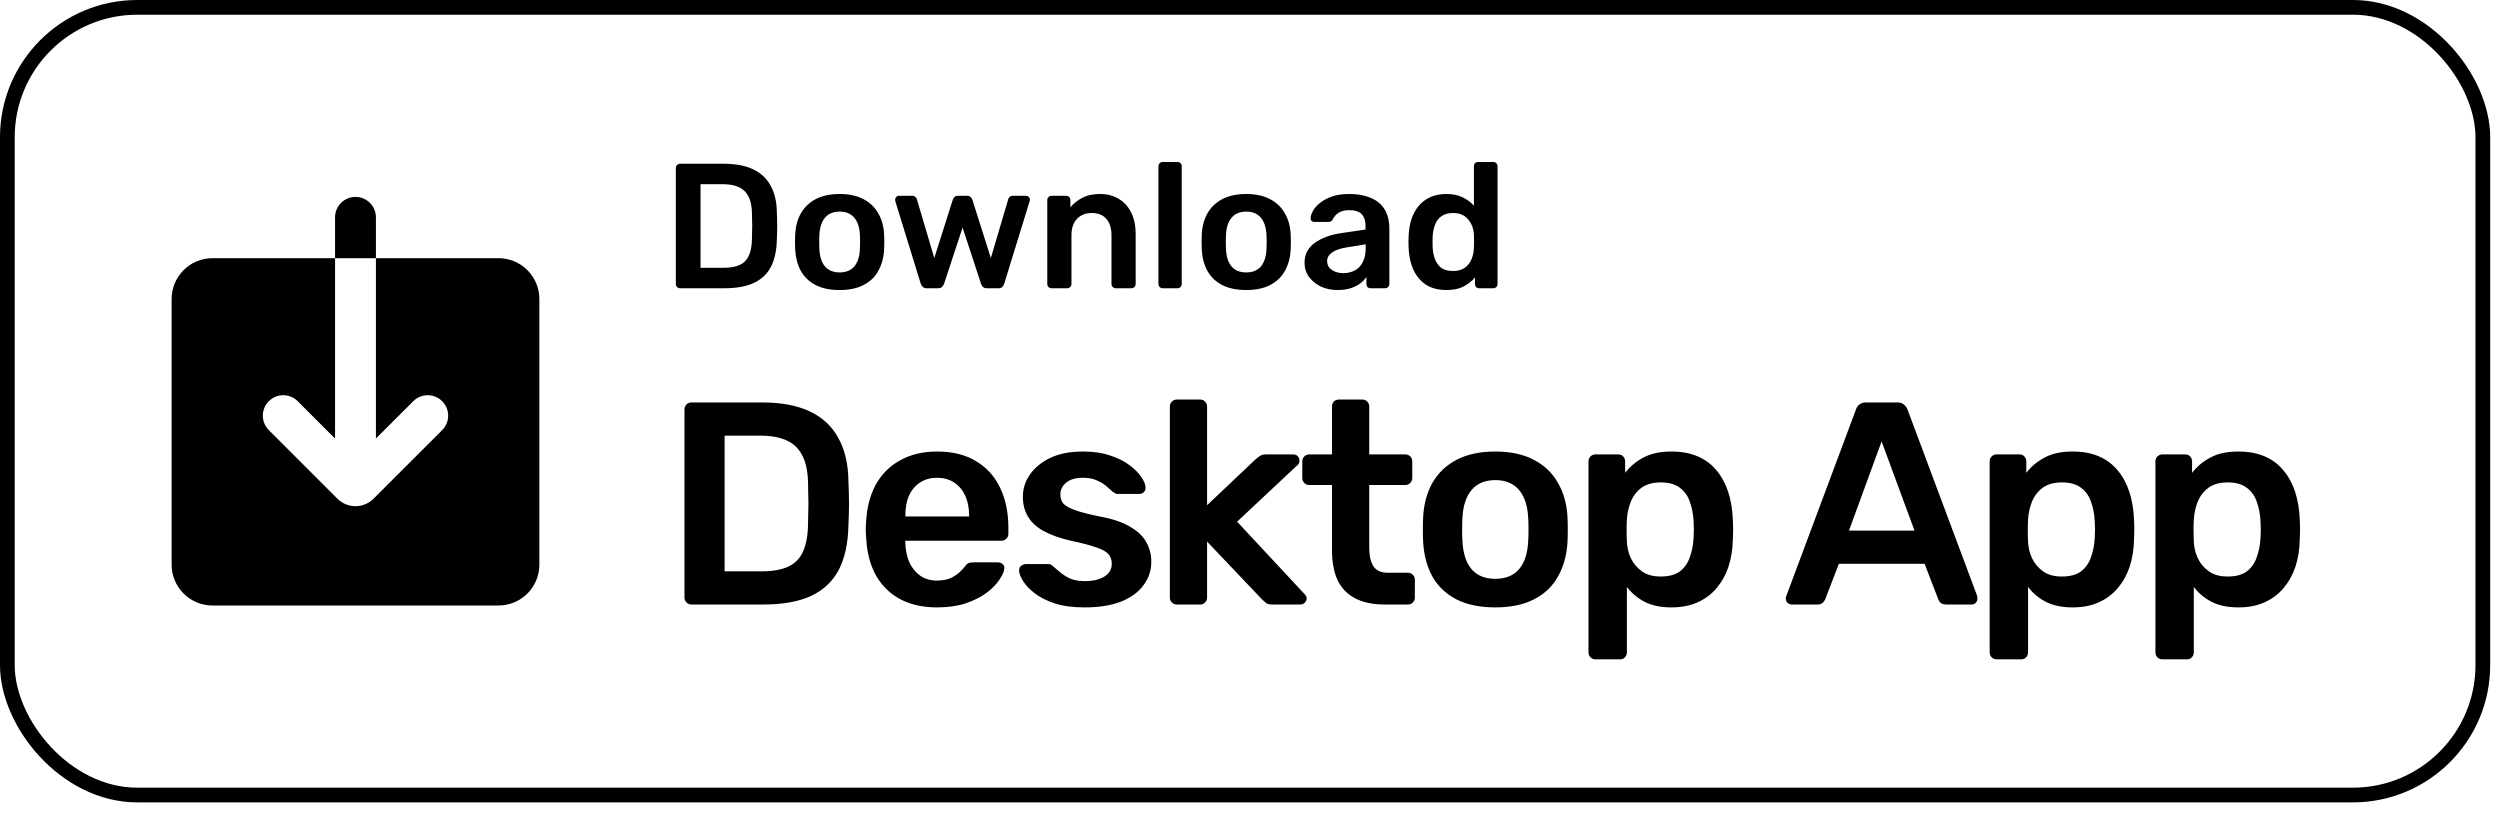
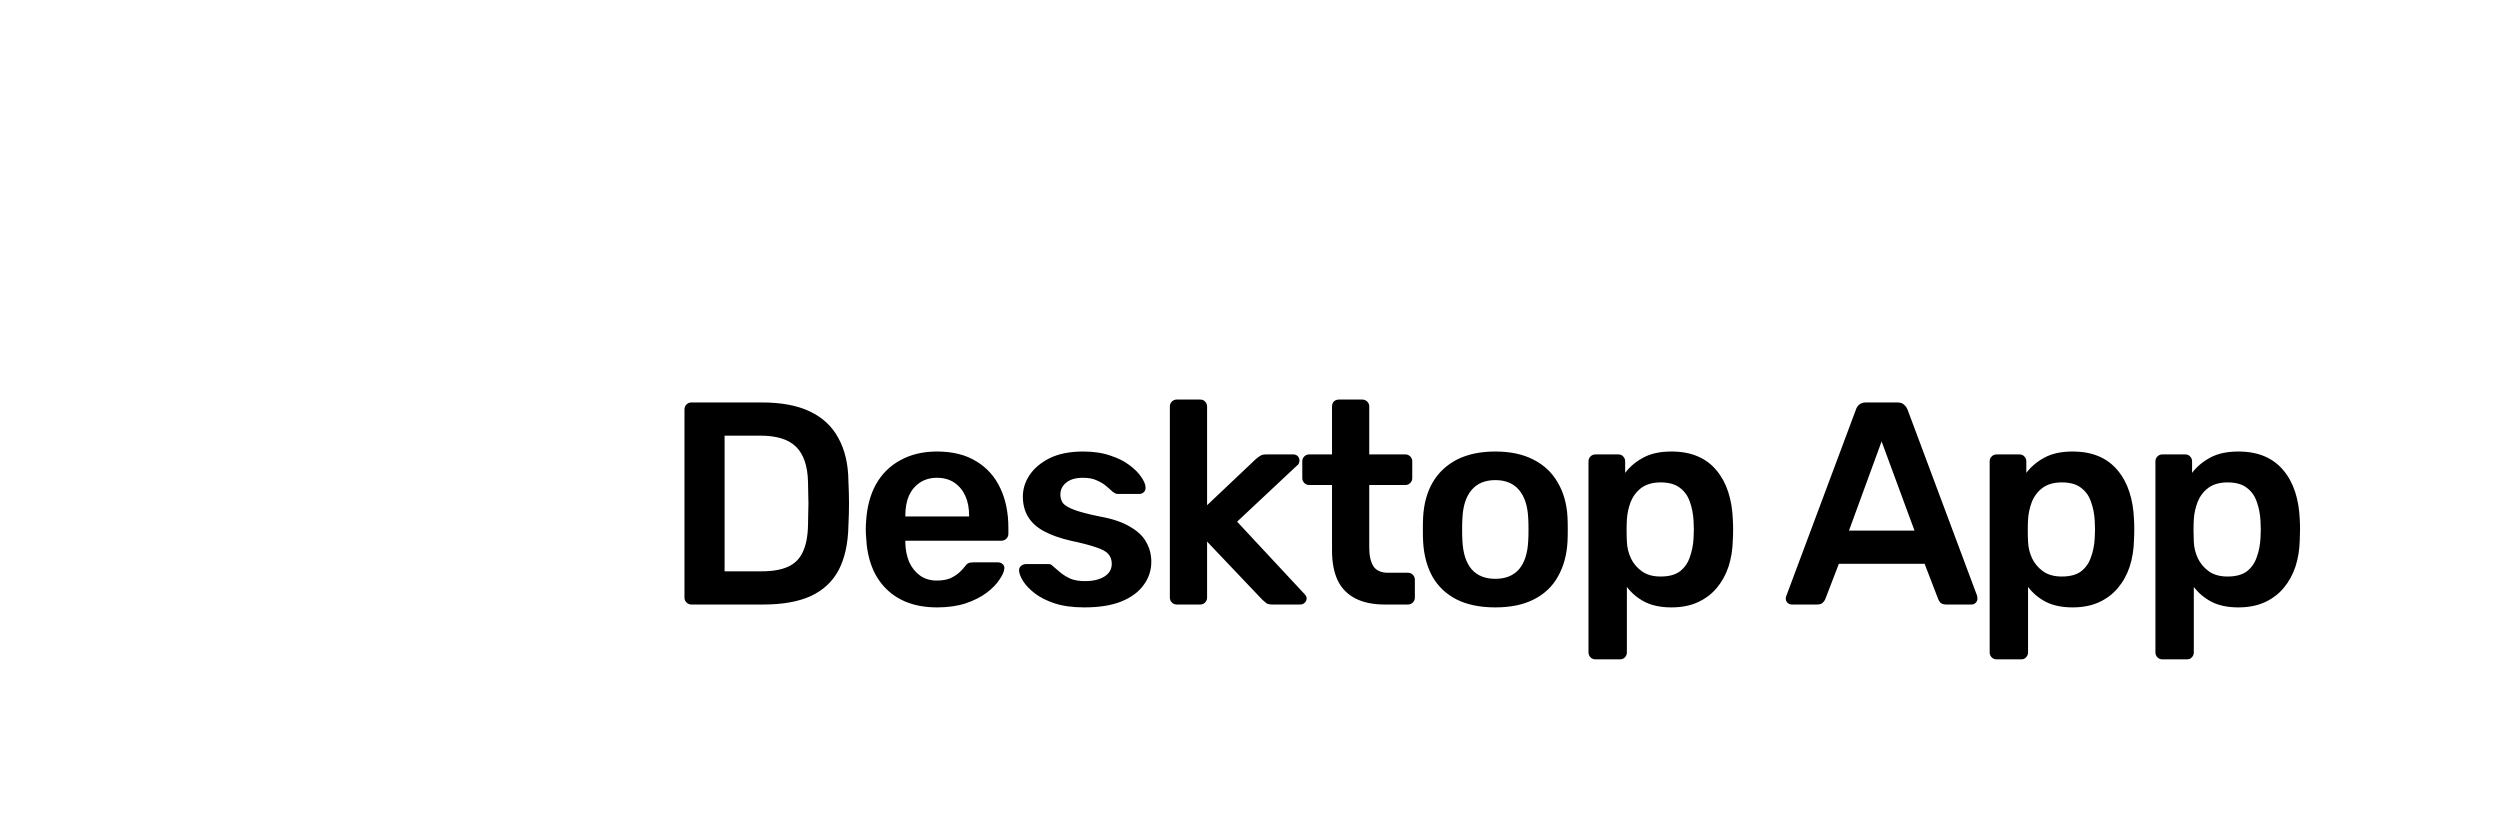
<svg xmlns="http://www.w3.org/2000/svg" width="166" height="54" viewBox="0 0 166 54" fill="none">
-   <rect x="0.488" y="0.488" width="164.372" height="52.302" rx="8.628" stroke="black" stroke-width="0.977" />
-   <path fill-rule="evenodd" clip-rule="evenodd" d="M23.605 13.074C23.245 13.074 22.9 13.217 22.645 13.471C22.391 13.726 22.248 14.07 22.248 14.43V17.143H14.108C13.389 17.143 12.699 17.429 12.19 17.938C11.681 18.447 11.395 19.137 11.395 19.857V37.492C11.395 38.212 11.681 38.902 12.19 39.411C12.699 39.92 13.389 40.206 14.108 40.206H33.101C33.82 40.206 34.511 39.92 35.019 39.411C35.528 38.902 35.814 38.212 35.814 37.492V19.857C35.814 19.137 35.528 18.447 35.019 17.938C34.511 17.429 33.82 17.143 33.101 17.143H24.961V14.43C24.961 14.07 24.818 13.726 24.564 13.471C24.309 13.217 23.964 13.074 23.605 13.074ZM24.961 17.143V29.119L27.441 26.64C27.695 26.385 28.041 26.242 28.4 26.242C28.76 26.242 29.105 26.385 29.36 26.639C29.614 26.893 29.758 27.238 29.758 27.598C29.758 27.958 29.615 28.303 29.361 28.558L24.802 33.115C24.485 33.432 24.053 33.611 23.604 33.611C23.154 33.611 22.723 33.432 22.405 33.115L17.849 28.558C17.723 28.432 17.623 28.282 17.555 28.117C17.486 27.953 17.451 27.776 17.452 27.598C17.452 27.42 17.487 27.244 17.555 27.079C17.623 26.914 17.723 26.765 17.849 26.639C17.975 26.513 18.125 26.413 18.29 26.345C18.454 26.277 18.631 26.242 18.809 26.242C18.987 26.242 19.163 26.277 19.328 26.345C19.493 26.414 19.642 26.514 19.768 26.64L22.248 29.119V17.143H24.961Z" fill="black" />
-   <path d="M45.158 19.14C45.079 19.14 45.012 19.112 44.957 19.057C44.902 19.002 44.875 18.935 44.875 18.856V11.168C44.875 11.082 44.902 11.011 44.957 10.956C45.012 10.901 45.079 10.873 45.158 10.873H48.039C48.835 10.873 49.488 10.995 50 11.239C50.519 11.483 50.909 11.845 51.169 12.326C51.437 12.806 51.574 13.393 51.582 14.085C51.598 14.432 51.606 14.739 51.606 15.006C51.606 15.274 51.598 15.577 51.582 15.916C51.566 16.648 51.433 17.254 51.181 17.734C50.929 18.207 50.547 18.561 50.035 18.797C49.531 19.026 48.886 19.14 48.099 19.14H45.158ZM46.516 17.782H48.039C48.48 17.782 48.839 17.719 49.114 17.593C49.39 17.467 49.59 17.266 49.716 16.99C49.85 16.707 49.921 16.337 49.929 15.88C49.937 15.644 49.941 15.439 49.941 15.266C49.949 15.085 49.949 14.908 49.941 14.735C49.941 14.554 49.937 14.349 49.929 14.121C49.913 13.475 49.752 12.999 49.445 12.692C49.138 12.385 48.65 12.231 47.98 12.231H46.516V17.782ZM55.752 19.258C55.123 19.258 54.591 19.148 54.158 18.927C53.733 18.707 53.406 18.396 53.178 17.994C52.958 17.593 52.832 17.124 52.8 16.589C52.792 16.447 52.788 16.274 52.788 16.069C52.788 15.865 52.792 15.691 52.8 15.55C52.832 15.006 52.962 14.538 53.19 14.144C53.426 13.743 53.757 13.432 54.182 13.211C54.615 12.991 55.138 12.881 55.752 12.881C56.367 12.881 56.886 12.991 57.311 13.211C57.744 13.432 58.075 13.743 58.303 14.144C58.539 14.538 58.673 15.006 58.705 15.55C58.713 15.691 58.717 15.865 58.717 16.069C58.717 16.274 58.713 16.447 58.705 16.589C58.673 17.124 58.543 17.593 58.315 17.994C58.094 18.396 57.768 18.707 57.335 18.927C56.91 19.148 56.382 19.258 55.752 19.258ZM55.752 18.089C56.17 18.089 56.492 17.959 56.721 17.699C56.949 17.431 57.075 17.041 57.099 16.53C57.106 16.412 57.11 16.258 57.11 16.069C57.11 15.88 57.106 15.727 57.099 15.609C57.075 15.105 56.949 14.719 56.721 14.451C56.492 14.184 56.17 14.05 55.752 14.05C55.335 14.05 55.012 14.184 54.784 14.451C54.556 14.719 54.43 15.105 54.406 15.609C54.398 15.727 54.394 15.88 54.394 16.069C54.394 16.258 54.398 16.412 54.406 16.53C54.43 17.041 54.556 17.431 54.784 17.699C55.012 17.959 55.335 18.089 55.752 18.089ZM61.529 19.14C61.419 19.14 61.336 19.112 61.281 19.057C61.226 19.002 61.178 18.931 61.139 18.844L59.45 13.365C59.443 13.326 59.439 13.29 59.439 13.259C59.439 13.188 59.462 13.129 59.51 13.082C59.565 13.026 59.624 12.999 59.687 12.999H60.56C60.655 12.999 60.73 13.026 60.785 13.082C60.84 13.129 60.871 13.176 60.879 13.223L62.037 17.132L63.265 13.259C63.281 13.204 63.316 13.148 63.371 13.093C63.426 13.03 63.509 12.999 63.619 12.999H64.21C64.32 12.999 64.402 13.03 64.457 13.093C64.513 13.148 64.548 13.204 64.564 13.259L65.792 17.132L66.949 13.223C66.957 13.176 66.985 13.129 67.032 13.082C67.087 13.026 67.162 12.999 67.256 12.999H68.13C68.201 12.999 68.26 13.026 68.307 13.082C68.362 13.129 68.39 13.188 68.39 13.259C68.39 13.29 68.382 13.326 68.366 13.365L66.678 18.844C66.654 18.931 66.611 19.002 66.548 19.057C66.493 19.112 66.41 19.14 66.3 19.14H65.532C65.422 19.14 65.335 19.112 65.272 19.057C65.209 19.002 65.166 18.931 65.142 18.844L63.914 15.113L62.686 18.844C62.655 18.931 62.607 19.002 62.544 19.057C62.489 19.112 62.403 19.14 62.285 19.14H61.529ZM69.823 19.14C69.744 19.14 69.677 19.112 69.622 19.057C69.567 19.002 69.539 18.935 69.539 18.856V13.282C69.539 13.204 69.567 13.137 69.622 13.082C69.677 13.026 69.744 12.999 69.823 12.999H70.791C70.87 12.999 70.937 13.026 70.992 13.082C71.047 13.137 71.074 13.204 71.074 13.282V13.767C71.279 13.514 71.539 13.306 71.854 13.141C72.177 12.967 72.574 12.881 73.046 12.881C73.527 12.881 73.944 12.991 74.298 13.211C74.653 13.424 74.924 13.727 75.113 14.121C75.31 14.514 75.408 14.987 75.408 15.538V18.856C75.408 18.935 75.381 19.002 75.326 19.057C75.271 19.112 75.204 19.14 75.125 19.14H74.086C74.007 19.14 73.94 19.112 73.885 19.057C73.83 19.002 73.802 18.935 73.802 18.856V15.609C73.802 15.152 73.688 14.794 73.46 14.534C73.239 14.274 72.917 14.144 72.492 14.144C72.082 14.144 71.755 14.274 71.511 14.534C71.267 14.794 71.145 15.152 71.145 15.609V18.856C71.145 18.935 71.118 19.002 71.063 19.057C71.007 19.112 70.941 19.14 70.862 19.14H69.823ZM77.204 19.14C77.125 19.14 77.058 19.112 77.003 19.057C76.948 19.002 76.92 18.935 76.92 18.856V11.039C76.92 10.96 76.948 10.893 77.003 10.838C77.058 10.783 77.125 10.755 77.204 10.755H78.184C78.263 10.755 78.329 10.783 78.385 10.838C78.44 10.893 78.467 10.96 78.467 11.039V18.856C78.467 18.935 78.44 19.002 78.385 19.057C78.329 19.112 78.263 19.14 78.184 19.14H77.204ZM82.75 19.258C82.12 19.258 81.589 19.148 81.156 18.927C80.73 18.707 80.404 18.396 80.175 17.994C79.955 17.593 79.829 17.124 79.797 16.589C79.79 16.447 79.786 16.274 79.786 16.069C79.786 15.865 79.79 15.691 79.797 15.55C79.829 15.006 79.959 14.538 80.187 14.144C80.423 13.743 80.754 13.432 81.179 13.211C81.612 12.991 82.136 12.881 82.75 12.881C83.364 12.881 83.883 12.991 84.309 13.211C84.742 13.432 85.072 13.743 85.301 14.144C85.537 14.538 85.671 15.006 85.702 15.55C85.71 15.691 85.714 15.865 85.714 16.069C85.714 16.274 85.71 16.447 85.702 16.589C85.671 17.124 85.541 17.593 85.312 17.994C85.092 18.396 84.765 18.707 84.332 18.927C83.907 19.148 83.38 19.258 82.75 19.258ZM82.75 18.089C83.167 18.089 83.49 17.959 83.718 17.699C83.947 17.431 84.072 17.041 84.096 16.53C84.104 16.412 84.108 16.258 84.108 16.069C84.108 15.88 84.104 15.727 84.096 15.609C84.072 15.105 83.947 14.719 83.718 14.451C83.49 14.184 83.167 14.05 82.75 14.05C82.333 14.05 82.01 14.184 81.781 14.451C81.553 14.719 81.427 15.105 81.404 15.609C81.396 15.727 81.392 15.88 81.392 16.069C81.392 16.258 81.396 16.412 81.404 16.53C81.427 17.041 81.553 17.431 81.781 17.699C82.01 17.959 82.333 18.089 82.75 18.089ZM88.805 19.258C88.396 19.258 88.026 19.179 87.695 19.022C87.365 18.856 87.101 18.64 86.904 18.372C86.715 18.096 86.621 17.79 86.621 17.451C86.621 16.9 86.841 16.463 87.282 16.14C87.731 15.809 88.321 15.589 89.053 15.479L90.671 15.243V14.995C90.671 14.664 90.589 14.408 90.423 14.227C90.258 14.046 89.975 13.955 89.573 13.955C89.29 13.955 89.058 14.014 88.876 14.133C88.703 14.243 88.573 14.392 88.487 14.581C88.424 14.684 88.333 14.735 88.215 14.735H87.282C87.196 14.735 87.129 14.711 87.081 14.664C87.042 14.617 87.022 14.554 87.022 14.475C87.03 14.349 87.081 14.195 87.176 14.014C87.27 13.833 87.42 13.66 87.625 13.495C87.829 13.322 88.093 13.176 88.416 13.058C88.739 12.94 89.128 12.881 89.585 12.881C90.081 12.881 90.498 12.944 90.837 13.07C91.183 13.188 91.459 13.349 91.663 13.554C91.868 13.759 92.018 13.999 92.112 14.274C92.207 14.55 92.254 14.841 92.254 15.148V18.856C92.254 18.935 92.226 19.002 92.171 19.057C92.116 19.112 92.049 19.14 91.97 19.14H91.014C90.927 19.14 90.856 19.112 90.801 19.057C90.754 19.002 90.73 18.935 90.73 18.856V18.396C90.628 18.545 90.49 18.687 90.317 18.821C90.144 18.947 89.931 19.053 89.679 19.14C89.435 19.218 89.144 19.258 88.805 19.258ZM89.207 18.136C89.483 18.136 89.731 18.077 89.951 17.959C90.179 17.841 90.356 17.66 90.483 17.416C90.616 17.164 90.683 16.849 90.683 16.471V16.223L89.502 16.412C89.038 16.483 88.691 16.597 88.463 16.754C88.235 16.912 88.121 17.105 88.121 17.333C88.121 17.506 88.172 17.656 88.274 17.782C88.384 17.9 88.522 17.99 88.688 18.053C88.853 18.108 89.026 18.136 89.207 18.136ZM96.048 19.258C95.639 19.258 95.276 19.191 94.962 19.057C94.654 18.915 94.399 18.718 94.194 18.466C93.989 18.215 93.832 17.919 93.722 17.581C93.611 17.234 93.548 16.857 93.533 16.447C93.525 16.305 93.521 16.18 93.521 16.069C93.521 15.951 93.525 15.821 93.533 15.68C93.548 15.286 93.607 14.92 93.71 14.581C93.82 14.243 93.978 13.947 94.182 13.696C94.395 13.436 94.654 13.235 94.962 13.093C95.276 12.952 95.639 12.881 96.048 12.881C96.473 12.881 96.831 12.956 97.123 13.105C97.422 13.247 97.67 13.432 97.867 13.66V11.039C97.867 10.96 97.89 10.893 97.938 10.838C97.993 10.783 98.064 10.755 98.15 10.755H99.154C99.233 10.755 99.299 10.783 99.355 10.838C99.41 10.893 99.437 10.96 99.437 11.039V18.856C99.437 18.935 99.41 19.002 99.355 19.057C99.299 19.112 99.233 19.14 99.154 19.14H98.221C98.134 19.14 98.064 19.112 98.008 19.057C97.961 19.002 97.938 18.935 97.938 18.856V18.419C97.741 18.663 97.489 18.864 97.182 19.022C96.882 19.179 96.505 19.258 96.048 19.258ZM96.485 17.994C96.816 17.994 97.079 17.919 97.276 17.77C97.473 17.62 97.619 17.431 97.713 17.203C97.808 16.967 97.859 16.727 97.867 16.483C97.874 16.341 97.878 16.191 97.878 16.034C97.878 15.868 97.874 15.715 97.867 15.573C97.859 15.337 97.804 15.113 97.701 14.9C97.599 14.68 97.449 14.499 97.253 14.357C97.056 14.215 96.8 14.144 96.485 14.144C96.154 14.144 95.891 14.219 95.694 14.369C95.505 14.51 95.367 14.699 95.28 14.936C95.194 15.172 95.143 15.432 95.127 15.715C95.119 15.951 95.119 16.187 95.127 16.424C95.143 16.707 95.194 16.967 95.28 17.203C95.367 17.439 95.505 17.632 95.694 17.782C95.891 17.923 96.154 17.994 96.485 17.994Z" fill="black" />
  <path d="M45.908 40.14C45.781 40.14 45.672 40.095 45.583 40.005C45.493 39.916 45.449 39.807 45.449 39.68V27.202C45.449 27.061 45.493 26.946 45.583 26.857C45.672 26.767 45.781 26.723 45.908 26.723H50.585C51.876 26.723 52.936 26.921 53.767 27.317C54.61 27.713 55.243 28.301 55.664 29.08C56.099 29.86 56.323 30.812 56.335 31.936C56.361 32.498 56.374 32.997 56.374 33.431C56.374 33.866 56.361 34.358 56.335 34.907C56.31 36.095 56.093 37.079 55.684 37.859C55.275 38.626 54.655 39.2 53.825 39.584C53.007 39.954 51.959 40.14 50.681 40.14H45.908ZM48.113 37.935H50.585C51.301 37.935 51.882 37.833 52.33 37.629C52.777 37.424 53.102 37.099 53.307 36.651C53.524 36.191 53.639 35.591 53.652 34.85C53.665 34.466 53.671 34.134 53.671 33.853C53.684 33.559 53.684 33.272 53.671 32.99C53.671 32.697 53.665 32.364 53.652 31.994C53.626 30.946 53.364 30.173 52.866 29.674C52.368 29.176 51.576 28.927 50.489 28.927H48.113V37.935ZM62.222 40.331C60.804 40.331 59.679 39.922 58.849 39.105C58.018 38.287 57.571 37.124 57.507 35.616C57.494 35.489 57.488 35.329 57.488 35.137C57.488 34.933 57.494 34.773 57.507 34.658C57.558 33.7 57.775 32.869 58.159 32.166C58.555 31.463 59.098 30.927 59.788 30.556C60.478 30.173 61.289 29.981 62.222 29.981C63.257 29.981 64.126 30.198 64.829 30.633C65.531 31.055 66.062 31.649 66.42 32.415C66.777 33.169 66.956 34.044 66.956 35.041V35.444C66.956 35.572 66.912 35.68 66.822 35.77C66.733 35.859 66.618 35.904 66.477 35.904H60.114C60.114 35.904 60.114 35.923 60.114 35.961C60.114 36 60.114 36.032 60.114 36.057C60.126 36.504 60.209 36.92 60.363 37.303C60.529 37.673 60.765 37.974 61.072 38.204C61.391 38.434 61.768 38.549 62.203 38.549C62.561 38.549 62.861 38.498 63.104 38.395C63.346 38.281 63.544 38.153 63.698 38.012C63.851 37.872 63.96 37.757 64.024 37.667C64.139 37.514 64.228 37.424 64.292 37.399C64.369 37.36 64.477 37.341 64.618 37.341H66.266C66.394 37.341 66.496 37.38 66.573 37.456C66.662 37.533 66.701 37.629 66.688 37.744C66.675 37.948 66.567 38.197 66.362 38.491C66.17 38.785 65.889 39.073 65.519 39.354C65.148 39.635 64.682 39.871 64.12 40.063C63.57 40.242 62.938 40.331 62.222 40.331ZM60.114 34.294H64.35V34.236C64.35 33.738 64.266 33.303 64.1 32.933C63.934 32.562 63.691 32.268 63.372 32.051C63.053 31.834 62.669 31.725 62.222 31.725C61.775 31.725 61.391 31.834 61.072 32.051C60.752 32.268 60.51 32.562 60.344 32.933C60.19 33.303 60.114 33.738 60.114 34.236V34.294ZM72 40.331C71.233 40.331 70.575 40.242 70.026 40.063C69.489 39.884 69.048 39.66 68.703 39.392C68.358 39.124 68.103 38.855 67.937 38.587C67.77 38.319 67.681 38.095 67.668 37.916C67.656 37.776 67.694 37.667 67.783 37.59C67.885 37.501 67.994 37.456 68.109 37.456H69.623C69.674 37.456 69.719 37.463 69.757 37.475C69.796 37.488 69.847 37.527 69.911 37.59C70.077 37.731 70.249 37.878 70.428 38.031C70.62 38.185 70.844 38.319 71.099 38.434C71.355 38.536 71.674 38.587 72.058 38.587C72.556 38.587 72.971 38.491 73.303 38.3C73.648 38.095 73.821 37.808 73.821 37.437C73.821 37.169 73.744 36.952 73.591 36.785C73.45 36.619 73.182 36.472 72.786 36.345C72.39 36.204 71.828 36.057 71.099 35.904C70.384 35.738 69.789 35.527 69.317 35.271C68.844 35.016 68.493 34.696 68.263 34.313C68.032 33.929 67.918 33.482 67.918 32.971C67.918 32.473 68.064 32 68.358 31.553C68.665 31.093 69.112 30.716 69.7 30.422C70.3 30.128 71.042 29.981 71.923 29.981C72.613 29.981 73.214 30.071 73.725 30.25C74.236 30.416 74.658 30.626 74.99 30.882C75.335 31.138 75.597 31.399 75.776 31.668C75.955 31.923 76.051 32.147 76.063 32.339C76.076 32.479 76.038 32.594 75.948 32.684C75.859 32.76 75.757 32.799 75.642 32.799H74.223C74.159 32.799 74.102 32.786 74.051 32.76C74 32.735 73.949 32.703 73.898 32.664C73.757 32.537 73.604 32.403 73.438 32.262C73.271 32.121 73.067 32 72.824 31.898C72.594 31.783 72.287 31.725 71.904 31.725C71.419 31.725 71.048 31.834 70.793 32.051C70.537 32.256 70.409 32.518 70.409 32.837C70.409 33.054 70.467 33.246 70.582 33.412C70.709 33.565 70.959 33.712 71.329 33.853C71.7 33.993 72.262 34.14 73.016 34.294C73.872 34.447 74.549 34.677 75.048 34.984C75.559 35.278 75.916 35.623 76.121 36.019C76.338 36.402 76.447 36.83 76.447 37.303C76.447 37.878 76.274 38.395 75.929 38.855C75.597 39.316 75.099 39.68 74.434 39.948C73.782 40.203 72.971 40.331 72 40.331ZM78.138 40.14C78.01 40.14 77.901 40.095 77.812 40.005C77.722 39.916 77.678 39.807 77.678 39.68V26.991C77.678 26.863 77.722 26.755 77.812 26.665C77.901 26.576 78.01 26.531 78.138 26.531H79.69C79.831 26.531 79.939 26.576 80.016 26.665C80.106 26.755 80.15 26.863 80.15 26.991V33.546L83.37 30.499C83.485 30.396 83.588 30.32 83.677 30.269C83.766 30.205 83.901 30.173 84.08 30.173H85.862C85.99 30.173 86.092 30.211 86.169 30.288C86.245 30.364 86.284 30.467 86.284 30.595C86.284 30.646 86.271 30.703 86.245 30.767C86.22 30.831 86.169 30.888 86.092 30.939L82.144 34.639L86.571 39.392C86.699 39.52 86.763 39.629 86.763 39.718C86.763 39.846 86.718 39.948 86.629 40.025C86.552 40.101 86.456 40.14 86.341 40.14H84.52C84.329 40.14 84.188 40.114 84.099 40.063C84.022 39.999 83.926 39.916 83.811 39.814L80.15 35.961V39.68C80.15 39.807 80.106 39.916 80.016 40.005C79.939 40.095 79.831 40.14 79.69 40.14H78.138ZM91.934 40.14C91.168 40.14 90.522 40.005 89.998 39.737C89.475 39.469 89.085 39.073 88.829 38.549C88.574 38.012 88.446 37.348 88.446 36.555V32.205H86.932C86.804 32.205 86.695 32.16 86.606 32.07C86.516 31.981 86.472 31.872 86.472 31.744V30.633C86.472 30.505 86.516 30.396 86.606 30.307C86.695 30.218 86.804 30.173 86.932 30.173H88.446V26.991C88.446 26.863 88.484 26.755 88.561 26.665C88.65 26.576 88.765 26.531 88.906 26.531H90.458C90.586 26.531 90.695 26.576 90.784 26.665C90.874 26.755 90.918 26.863 90.918 26.991V30.173H93.314C93.442 30.173 93.551 30.218 93.64 30.307C93.73 30.396 93.774 30.505 93.774 30.633V31.744C93.774 31.872 93.73 31.981 93.64 32.07C93.551 32.16 93.442 32.205 93.314 32.205H90.918V36.364C90.918 36.888 91.008 37.297 91.187 37.59C91.378 37.884 91.704 38.031 92.164 38.031H93.487C93.615 38.031 93.723 38.076 93.813 38.165C93.902 38.255 93.947 38.364 93.947 38.491V39.68C93.947 39.807 93.902 39.916 93.813 40.005C93.723 40.095 93.615 40.14 93.487 40.14H91.934ZM99.289 40.331C98.267 40.331 97.404 40.152 96.701 39.795C96.011 39.437 95.481 38.932 95.111 38.281C94.753 37.629 94.548 36.868 94.497 36C94.484 35.77 94.478 35.489 94.478 35.156C94.478 34.824 94.484 34.543 94.497 34.313C94.548 33.431 94.759 32.671 95.13 32.032C95.513 31.38 96.05 30.876 96.74 30.518C97.442 30.16 98.292 29.981 99.289 29.981C100.286 29.981 101.129 30.16 101.819 30.518C102.522 30.876 103.058 31.38 103.429 32.032C103.812 32.671 104.029 33.431 104.081 34.313C104.093 34.543 104.1 34.824 104.1 35.156C104.1 35.489 104.093 35.77 104.081 36C104.029 36.868 103.819 37.629 103.448 38.281C103.09 38.932 102.56 39.437 101.857 39.795C101.167 40.152 100.311 40.331 99.289 40.331ZM99.289 38.434C99.966 38.434 100.49 38.223 100.861 37.801C101.231 37.367 101.436 36.734 101.474 35.904C101.487 35.712 101.493 35.463 101.493 35.156C101.493 34.85 101.487 34.6 101.474 34.409C101.436 33.591 101.231 32.965 100.861 32.53C100.49 32.096 99.966 31.879 99.289 31.879C98.612 31.879 98.088 32.096 97.717 32.53C97.347 32.965 97.142 33.591 97.104 34.409C97.091 34.6 97.085 34.85 97.085 35.156C97.085 35.463 97.091 35.712 97.104 35.904C97.142 36.734 97.347 37.367 97.717 37.801C98.088 38.223 98.612 38.434 99.289 38.434ZM105.936 43.781C105.808 43.781 105.7 43.737 105.61 43.647C105.521 43.558 105.476 43.449 105.476 43.321V30.633C105.476 30.505 105.521 30.396 105.61 30.307C105.7 30.218 105.808 30.173 105.936 30.173H107.45C107.591 30.173 107.699 30.218 107.776 30.307C107.865 30.396 107.91 30.505 107.91 30.633V31.399C108.217 30.991 108.619 30.652 109.118 30.384C109.616 30.115 110.236 29.981 110.977 29.981C111.654 29.981 112.242 30.09 112.74 30.307C113.239 30.524 113.654 30.837 113.986 31.246C114.318 31.642 114.574 32.115 114.753 32.664C114.932 33.214 115.034 33.821 115.059 34.485C115.072 34.703 115.079 34.926 115.079 35.156C115.079 35.386 115.072 35.616 115.059 35.846C115.047 36.485 114.951 37.079 114.772 37.629C114.593 38.165 114.331 38.638 113.986 39.047C113.654 39.443 113.239 39.756 112.74 39.986C112.242 40.216 111.654 40.331 110.977 40.331C110.287 40.331 109.699 40.21 109.213 39.967C108.728 39.712 108.332 39.379 108.025 38.971V43.321C108.025 43.449 107.98 43.558 107.891 43.647C107.814 43.737 107.706 43.781 107.565 43.781H105.936ZM110.268 38.281C110.817 38.281 111.245 38.165 111.552 37.935C111.858 37.693 112.076 37.38 112.204 36.996C112.344 36.613 112.427 36.191 112.453 35.731C112.478 35.348 112.478 34.965 112.453 34.581C112.427 34.121 112.344 33.7 112.204 33.316C112.076 32.933 111.858 32.626 111.552 32.396C111.245 32.153 110.817 32.032 110.268 32.032C109.744 32.032 109.316 32.153 108.983 32.396C108.664 32.639 108.428 32.952 108.274 33.335C108.134 33.706 108.051 34.089 108.025 34.485C108.012 34.715 108.006 34.958 108.006 35.214C108.006 35.469 108.012 35.718 108.025 35.961C108.038 36.345 108.127 36.715 108.293 37.073C108.46 37.418 108.702 37.705 109.022 37.935C109.341 38.165 109.757 38.281 110.268 38.281ZM118.977 40.14C118.875 40.14 118.779 40.101 118.69 40.025C118.613 39.948 118.575 39.852 118.575 39.737C118.575 39.686 118.588 39.629 118.613 39.565L123.232 27.202C123.271 27.074 123.341 26.965 123.443 26.876C123.558 26.774 123.711 26.723 123.903 26.723H125.992C126.184 26.723 126.331 26.774 126.433 26.876C126.535 26.965 126.612 27.074 126.663 27.202L131.282 39.565C131.295 39.629 131.302 39.686 131.302 39.737C131.302 39.852 131.263 39.948 131.187 40.025C131.11 40.101 131.02 40.14 130.918 40.14H129.251C129.072 40.14 128.938 40.101 128.848 40.025C128.772 39.935 128.72 39.852 128.695 39.776L127.794 37.437H122.101L121.201 39.776C121.175 39.852 121.118 39.935 121.028 40.025C120.951 40.101 120.824 40.14 120.645 40.14H118.977ZM122.772 35.233H127.123L124.938 29.31L122.772 35.233ZM132.574 43.781C132.446 43.781 132.337 43.737 132.248 43.647C132.158 43.558 132.114 43.449 132.114 43.321V30.633C132.114 30.505 132.158 30.396 132.248 30.307C132.337 30.218 132.446 30.173 132.574 30.173H134.088C134.228 30.173 134.337 30.218 134.414 30.307C134.503 30.396 134.548 30.505 134.548 30.633V31.399C134.854 30.991 135.257 30.652 135.755 30.384C136.254 30.115 136.873 29.981 137.614 29.981C138.292 29.981 138.879 30.09 139.378 30.307C139.876 30.524 140.291 30.837 140.624 31.246C140.956 31.642 141.211 32.115 141.39 32.664C141.569 33.214 141.671 33.821 141.697 34.485C141.71 34.703 141.716 34.926 141.716 35.156C141.716 35.386 141.71 35.616 141.697 35.846C141.684 36.485 141.588 37.079 141.409 37.629C141.231 38.165 140.969 38.638 140.624 39.047C140.291 39.443 139.876 39.756 139.378 39.986C138.879 40.216 138.292 40.331 137.614 40.331C136.924 40.331 136.337 40.21 135.851 39.967C135.365 39.712 134.969 39.379 134.663 38.971V43.321C134.663 43.449 134.618 43.558 134.529 43.647C134.452 43.737 134.343 43.781 134.203 43.781H132.574ZM136.905 38.281C137.455 38.281 137.883 38.165 138.189 37.935C138.496 37.693 138.713 37.38 138.841 36.996C138.982 36.613 139.065 36.191 139.09 35.731C139.116 35.348 139.116 34.965 139.09 34.581C139.065 34.121 138.982 33.7 138.841 33.316C138.713 32.933 138.496 32.626 138.189 32.396C137.883 32.153 137.455 32.032 136.905 32.032C136.381 32.032 135.953 32.153 135.621 32.396C135.302 32.639 135.065 32.952 134.912 33.335C134.771 33.706 134.688 34.089 134.663 34.485C134.65 34.715 134.644 34.958 134.644 35.214C134.644 35.469 134.65 35.718 134.663 35.961C134.675 36.345 134.765 36.715 134.931 37.073C135.097 37.418 135.34 37.705 135.659 37.935C135.979 38.165 136.394 38.281 136.905 38.281ZM143.58 43.781C143.453 43.781 143.344 43.737 143.254 43.647C143.165 43.558 143.12 43.449 143.12 43.321V30.633C143.12 30.505 143.165 30.396 143.254 30.307C143.344 30.218 143.453 30.173 143.58 30.173H145.094C145.235 30.173 145.344 30.218 145.42 30.307C145.51 30.396 145.554 30.505 145.554 30.633V31.399C145.861 30.991 146.264 30.652 146.762 30.384C147.26 30.115 147.88 29.981 148.621 29.981C149.298 29.981 149.886 30.09 150.385 30.307C150.883 30.524 151.298 30.837 151.63 31.246C151.963 31.642 152.218 32.115 152.397 32.664C152.576 33.214 152.678 33.821 152.704 34.485C152.717 34.703 152.723 34.926 152.723 35.156C152.723 35.386 152.717 35.616 152.704 35.846C152.691 36.485 152.595 37.079 152.416 37.629C152.237 38.165 151.975 38.638 151.63 39.047C151.298 39.443 150.883 39.756 150.385 39.986C149.886 40.216 149.298 40.331 148.621 40.331C147.931 40.331 147.343 40.21 146.858 39.967C146.372 39.712 145.976 39.379 145.669 38.971V43.321C145.669 43.449 145.625 43.558 145.535 43.647C145.459 43.737 145.35 43.781 145.209 43.781H143.58ZM147.912 38.281C148.461 38.281 148.89 38.165 149.196 37.935C149.503 37.693 149.72 37.38 149.848 36.996C149.988 36.613 150.072 36.191 150.097 35.731C150.123 35.348 150.123 34.965 150.097 34.581C150.072 34.121 149.988 33.7 149.848 33.316C149.72 32.933 149.503 32.626 149.196 32.396C148.89 32.153 148.461 32.032 147.912 32.032C147.388 32.032 146.96 32.153 146.628 32.396C146.308 32.639 146.072 32.952 145.919 33.335C145.778 33.706 145.695 34.089 145.669 34.485C145.657 34.715 145.65 34.958 145.65 35.214C145.65 35.469 145.657 35.718 145.669 35.961C145.682 36.345 145.772 36.715 145.938 37.073C146.104 37.418 146.347 37.705 146.666 37.935C146.986 38.165 147.401 38.281 147.912 38.281Z" fill="black" />
</svg>